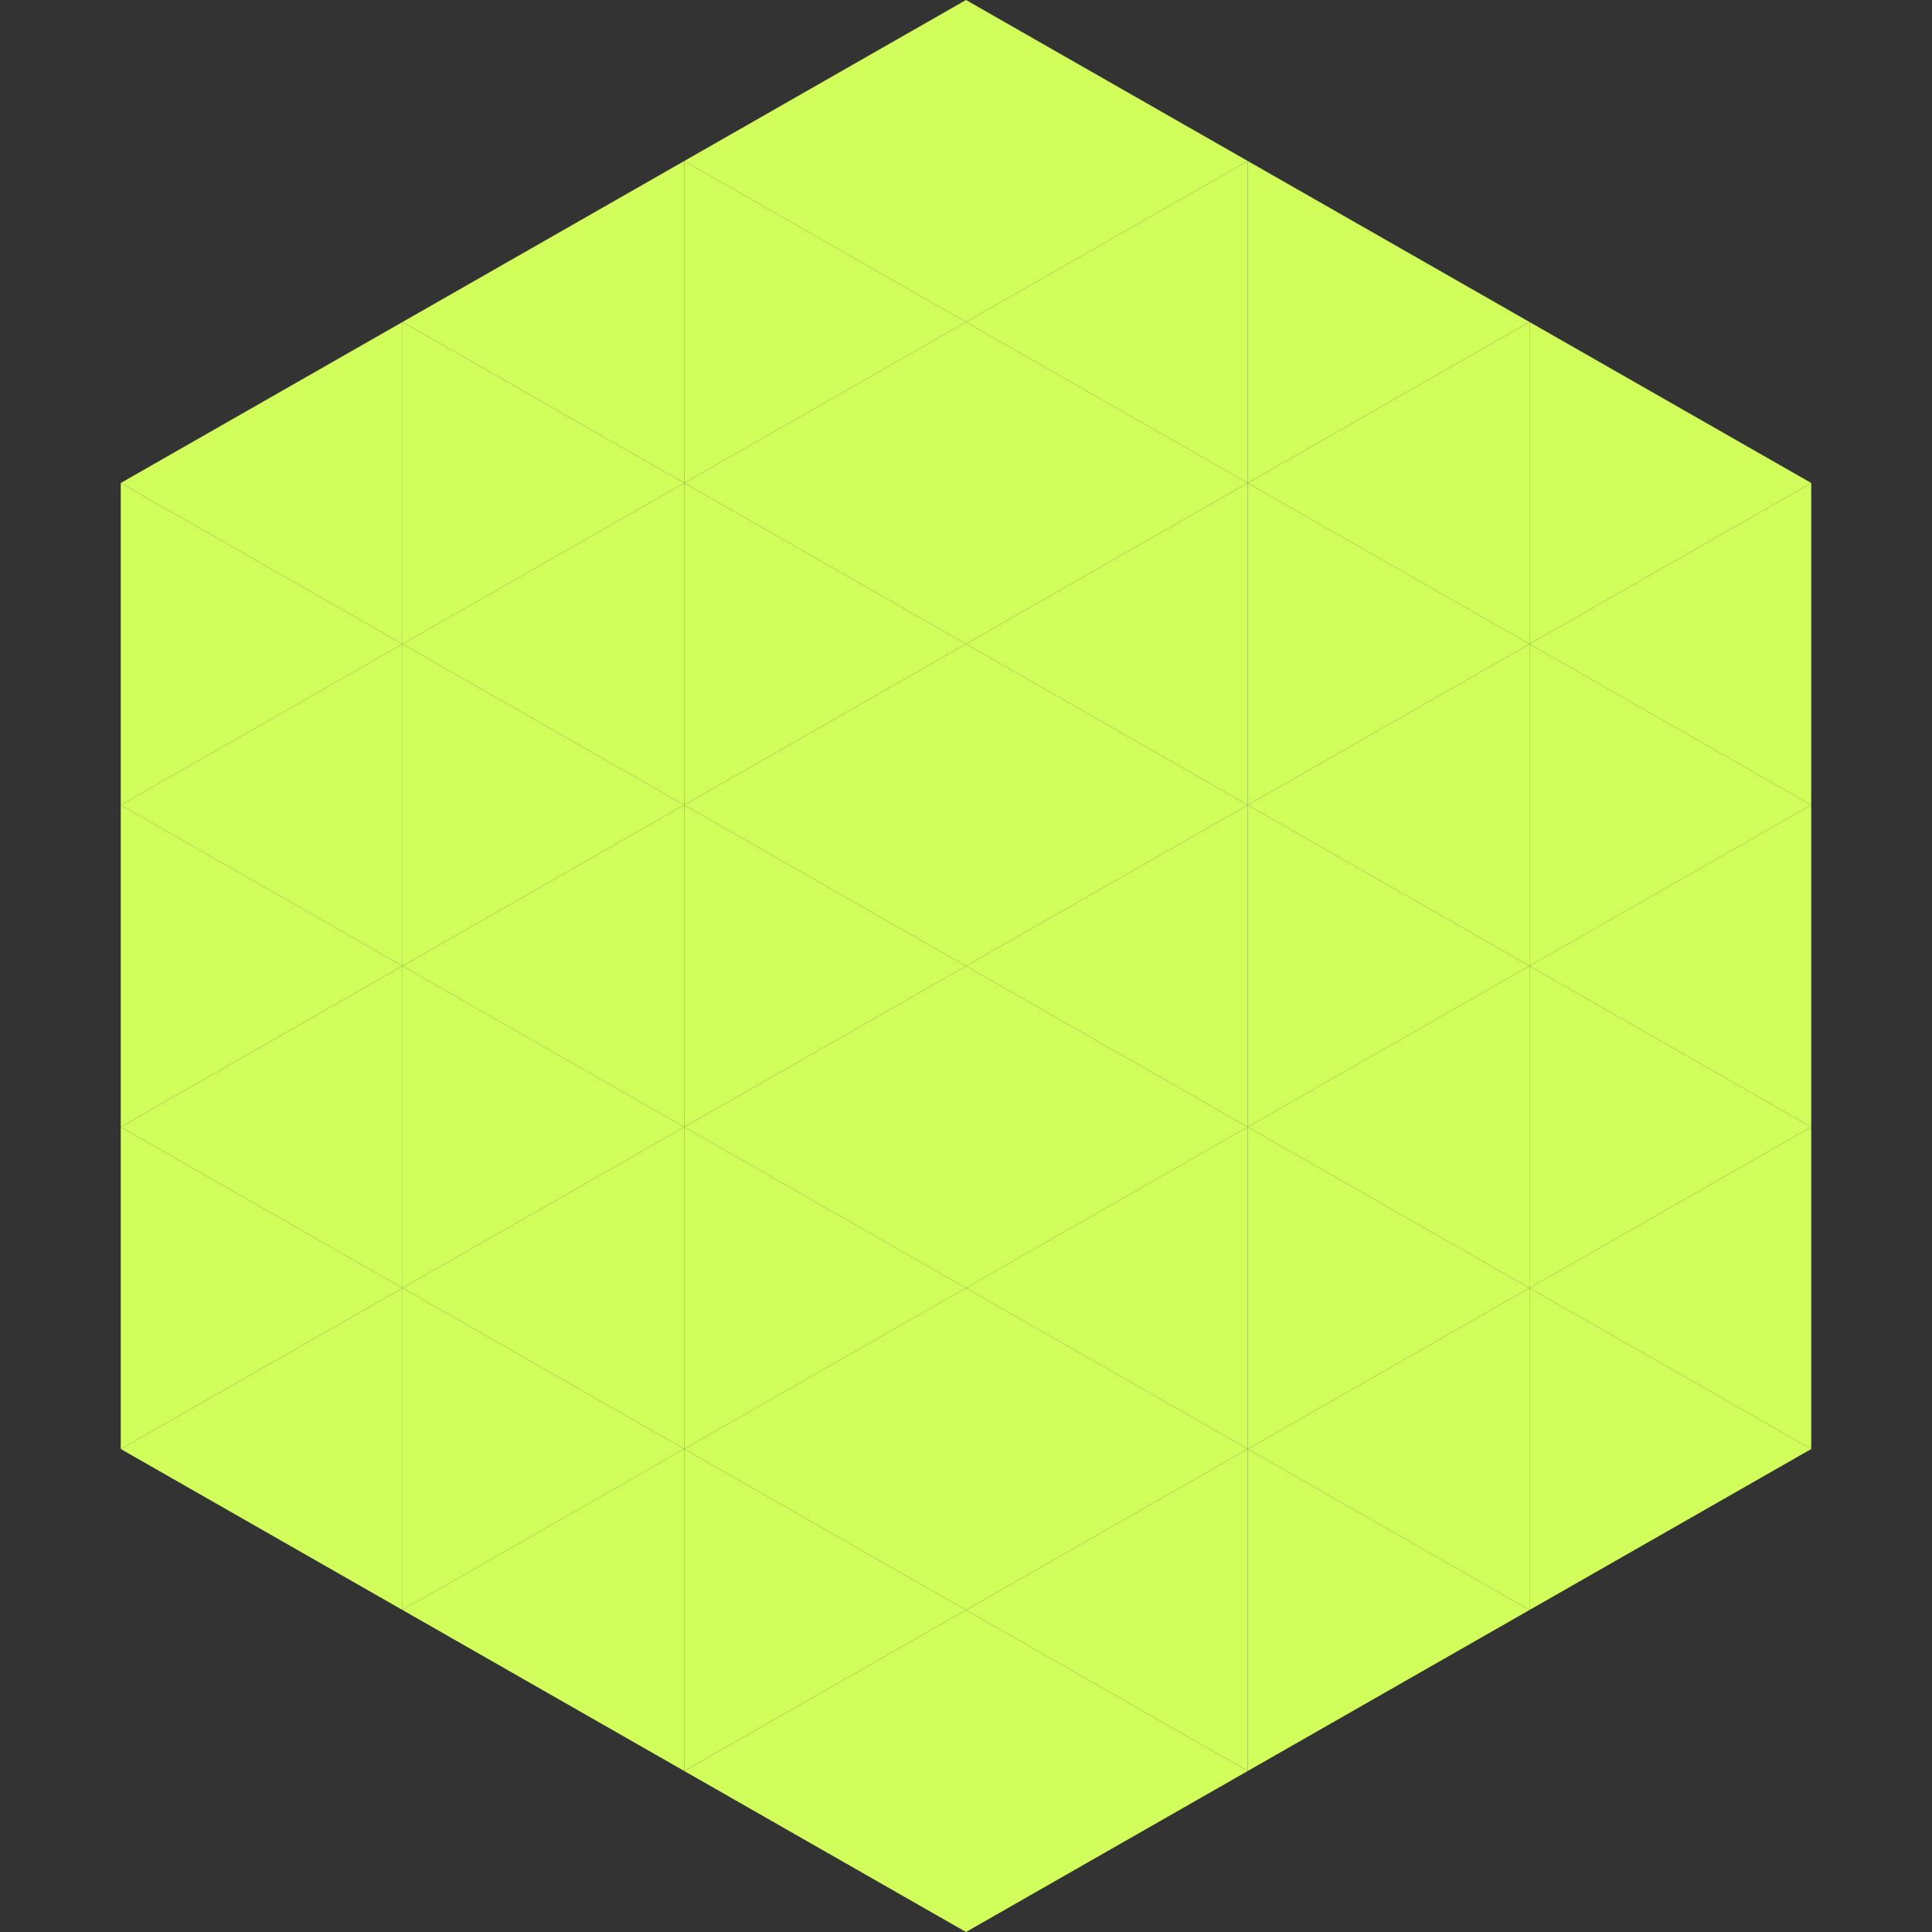
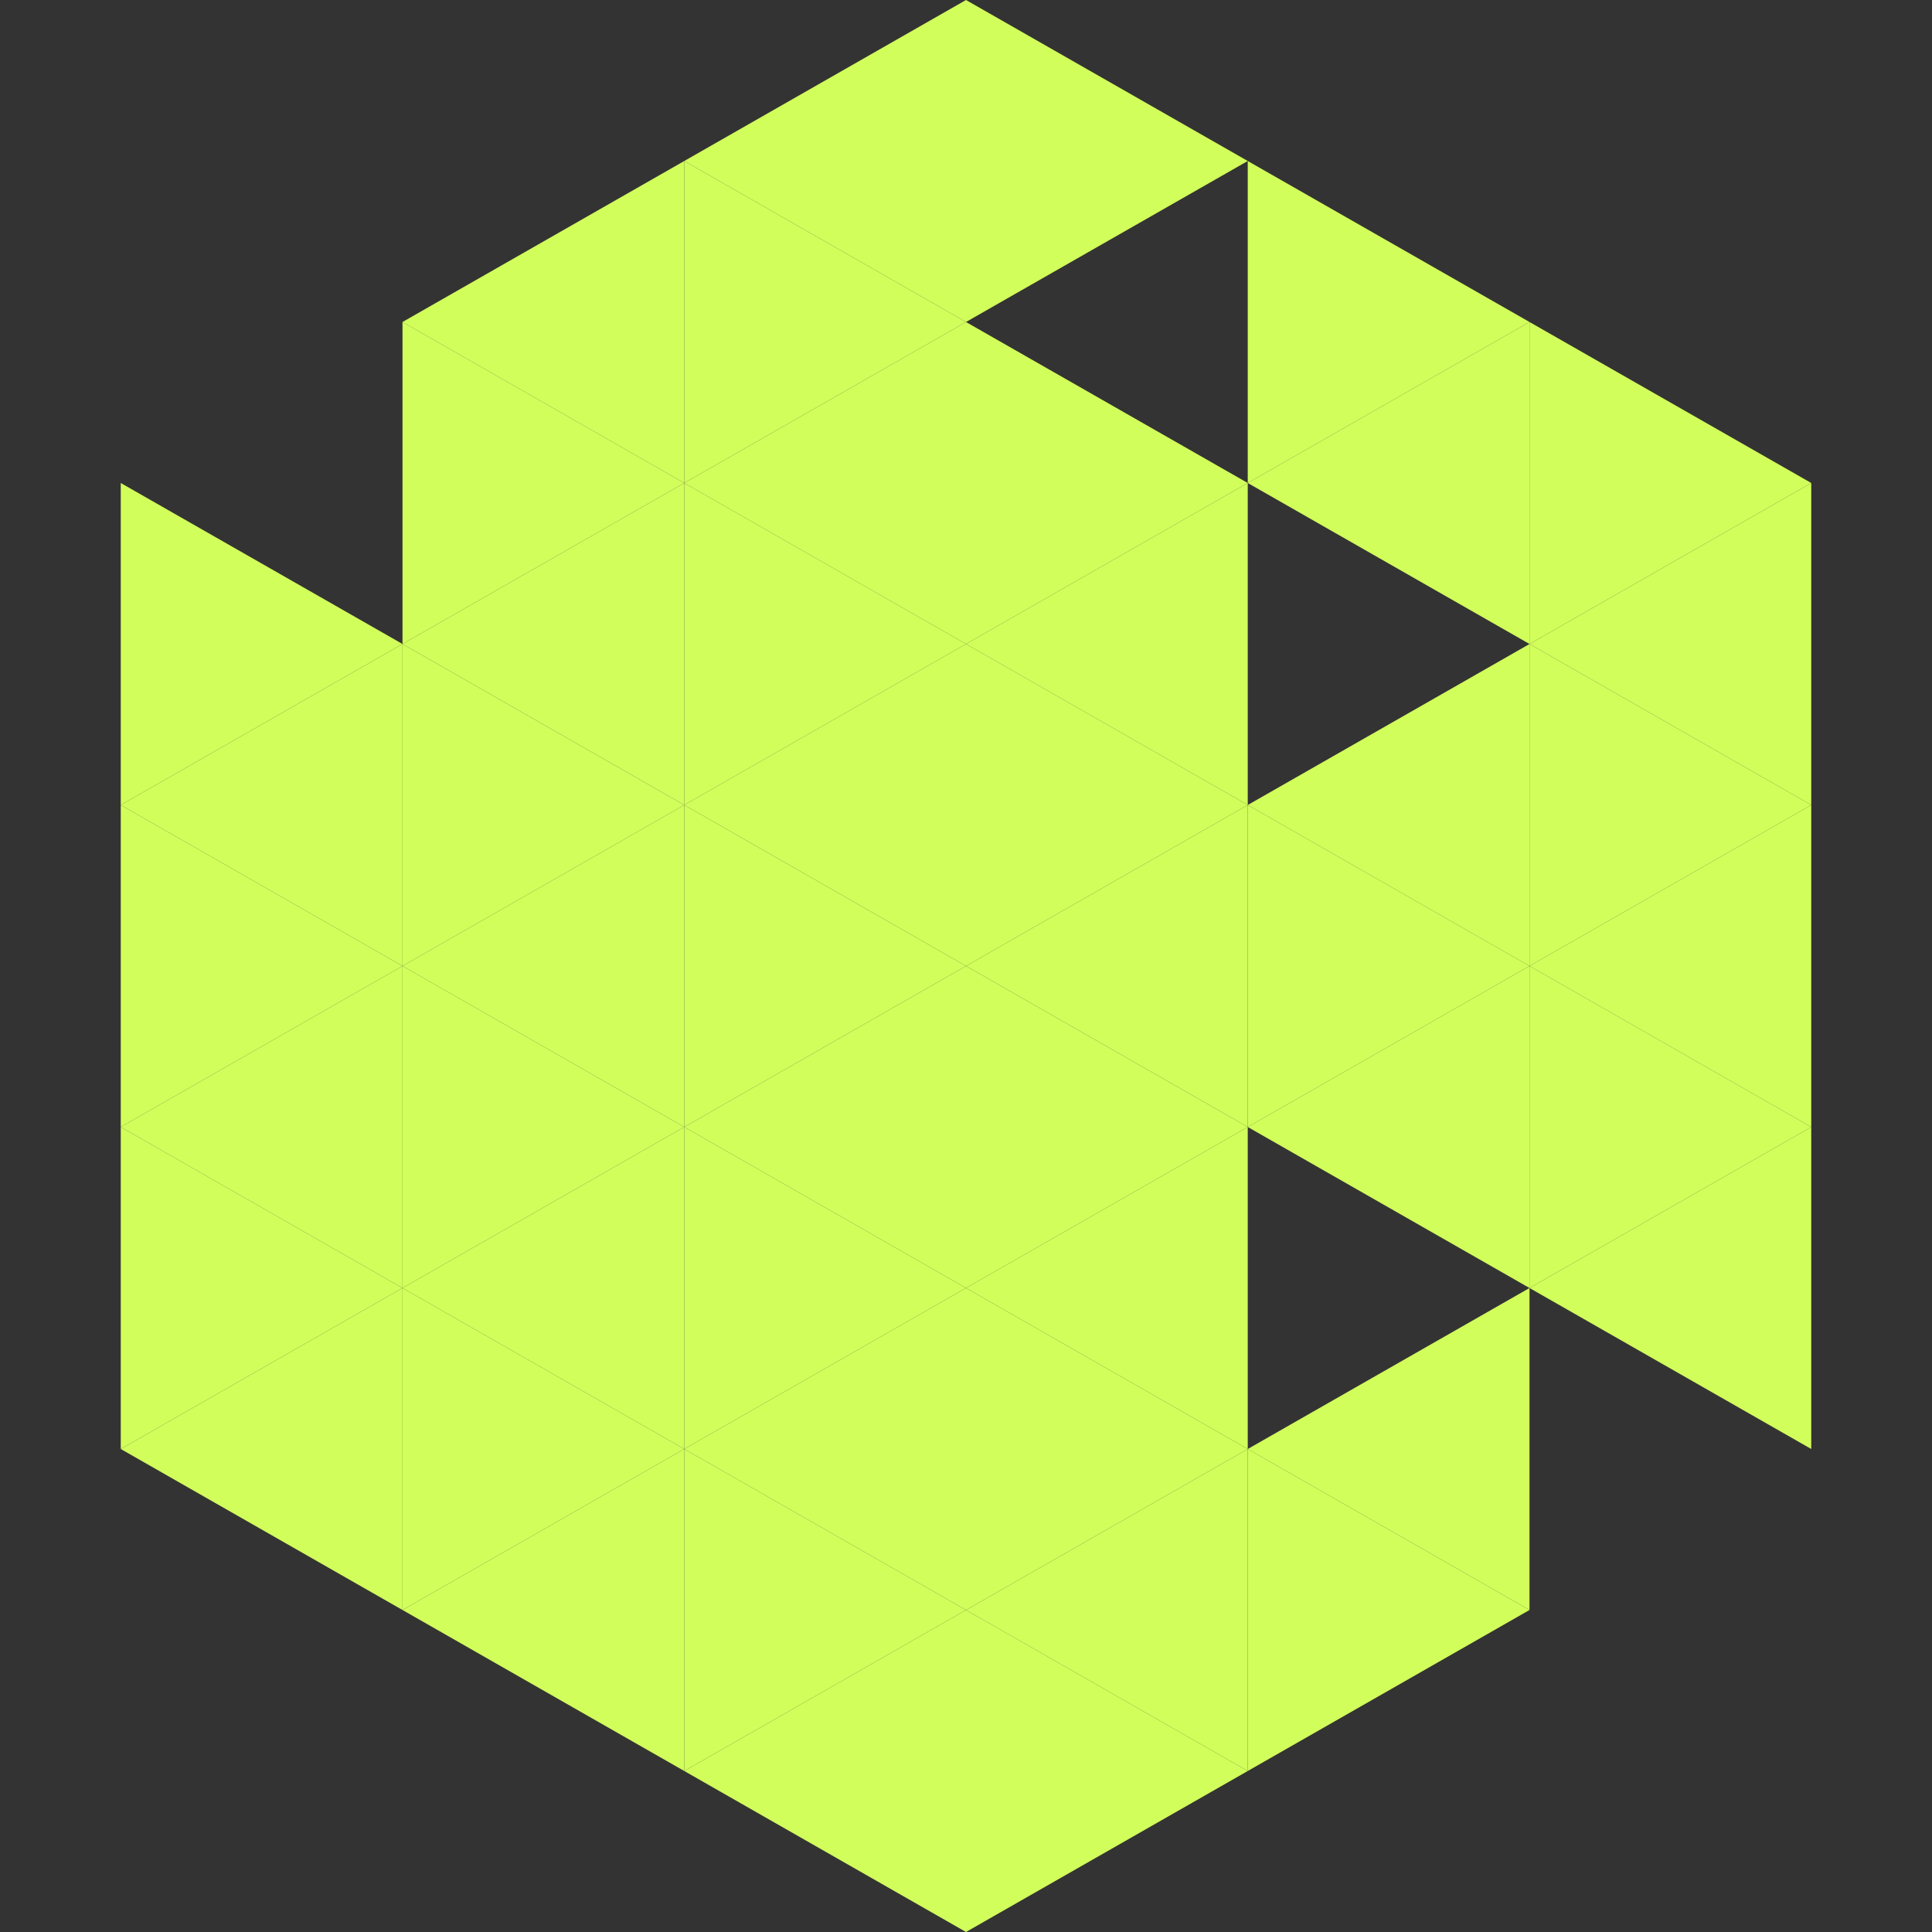
<svg xmlns="http://www.w3.org/2000/svg" width="240" height="240">
  <rect width="100%" height="100%" fill="#333333" stroke="none" />
-   <polygon points="50,40 15,60 50,80" style="fill:rgb(210,254,91)" />
  <polygon points="190,40 225,60 190,80" style="fill:rgb(210,254,91)" />
  <polygon points="15,60 50,80 15,100" style="fill:rgb(210,254,91)" />
  <polygon points="225,60 190,80 225,100" style="fill:rgb(210,254,91)" />
  <polygon points="50,80 15,100 50,120" style="fill:rgb(210,254,91)" />
  <polygon points="190,80 225,100 190,120" style="fill:rgb(210,254,91)" />
  <polygon points="15,100 50,120 15,140" style="fill:rgb(210,254,91)" />
  <polygon points="225,100 190,120 225,140" style="fill:rgb(210,254,91)" />
  <polygon points="50,120 15,140 50,160" style="fill:rgb(210,254,91)" />
  <polygon points="190,120 225,140 190,160" style="fill:rgb(210,254,91)" />
  <polygon points="15,140 50,160 15,180" style="fill:rgb(210,254,91)" />
  <polygon points="225,140 190,160 225,180" style="fill:rgb(210,254,91)" />
  <polygon points="50,160 15,180 50,200" style="fill:rgb(210,254,91)" />
-   <polygon points="190,160 225,180 190,200" style="fill:rgb(210,254,91)" />
  <polygon points="15,180 50,200 15,220" style="fill:rgb(255,255,255); fill-opacity:0" />
  <polygon points="225,180 190,200 225,220" style="fill:rgb(255,255,255); fill-opacity:0" />
  <polygon points="50,0 85,20 50,40" style="fill:rgb(255,255,255); fill-opacity:0" />
  <polygon points="190,0 155,20 190,40" style="fill:rgb(255,255,255); fill-opacity:0" />
  <polygon points="85,20 50,40 85,60" style="fill:rgb(210,254,91)" />
  <polygon points="155,20 190,40 155,60" style="fill:rgb(210,254,91)" />
  <polygon points="50,40 85,60 50,80" style="fill:rgb(210,254,91)" />
  <polygon points="190,40 155,60 190,80" style="fill:rgb(210,254,91)" />
  <polygon points="85,60 50,80 85,100" style="fill:rgb(210,254,91)" />
-   <polygon points="155,60 190,80 155,100" style="fill:rgb(210,254,91)" />
  <polygon points="50,80 85,100 50,120" style="fill:rgb(210,254,91)" />
  <polygon points="190,80 155,100 190,120" style="fill:rgb(210,254,91)" />
  <polygon points="85,100 50,120 85,140" style="fill:rgb(210,254,91)" />
  <polygon points="155,100 190,120 155,140" style="fill:rgb(210,254,91)" />
  <polygon points="50,120 85,140 50,160" style="fill:rgb(210,254,91)" />
  <polygon points="190,120 155,140 190,160" style="fill:rgb(210,254,91)" />
  <polygon points="85,140 50,160 85,180" style="fill:rgb(210,254,91)" />
-   <polygon points="155,140 190,160 155,180" style="fill:rgb(210,254,91)" />
  <polygon points="50,160 85,180 50,200" style="fill:rgb(210,254,91)" />
  <polygon points="190,160 155,180 190,200" style="fill:rgb(210,254,91)" />
  <polygon points="85,180 50,200 85,220" style="fill:rgb(210,254,91)" />
  <polygon points="155,180 190,200 155,220" style="fill:rgb(210,254,91)" />
  <polygon points="120,0 85,20 120,40" style="fill:rgb(210,254,91)" />
  <polygon points="120,0 155,20 120,40" style="fill:rgb(210,254,91)" />
  <polygon points="85,20 120,40 85,60" style="fill:rgb(210,254,91)" />
-   <polygon points="155,20 120,40 155,60" style="fill:rgb(210,254,91)" />
  <polygon points="120,40 85,60 120,80" style="fill:rgb(210,254,91)" />
  <polygon points="120,40 155,60 120,80" style="fill:rgb(210,254,91)" />
  <polygon points="85,60 120,80 85,100" style="fill:rgb(210,254,91)" />
  <polygon points="155,60 120,80 155,100" style="fill:rgb(210,254,91)" />
  <polygon points="120,80 85,100 120,120" style="fill:rgb(210,254,91)" />
  <polygon points="120,80 155,100 120,120" style="fill:rgb(210,254,91)" />
  <polygon points="85,100 120,120 85,140" style="fill:rgb(210,254,91)" />
  <polygon points="155,100 120,120 155,140" style="fill:rgb(210,254,91)" />
  <polygon points="120,120 85,140 120,160" style="fill:rgb(210,254,91)" />
  <polygon points="120,120 155,140 120,160" style="fill:rgb(210,254,91)" />
  <polygon points="85,140 120,160 85,180" style="fill:rgb(210,254,91)" />
  <polygon points="155,140 120,160 155,180" style="fill:rgb(210,254,91)" />
  <polygon points="120,160 85,180 120,200" style="fill:rgb(210,254,91)" />
  <polygon points="120,160 155,180 120,200" style="fill:rgb(210,254,91)" />
  <polygon points="85,180 120,200 85,220" style="fill:rgb(210,254,91)" />
  <polygon points="155,180 120,200 155,220" style="fill:rgb(210,254,91)" />
  <polygon points="120,200 85,220 120,240" style="fill:rgb(210,254,91)" />
  <polygon points="120,200 155,220 120,240" style="fill:rgb(210,254,91)" />
  <polygon points="85,220 120,240 85,260" style="fill:rgb(255,255,255); fill-opacity:0" />
  <polygon points="155,220 120,240 155,260" style="fill:rgb(255,255,255); fill-opacity:0" />
</svg>